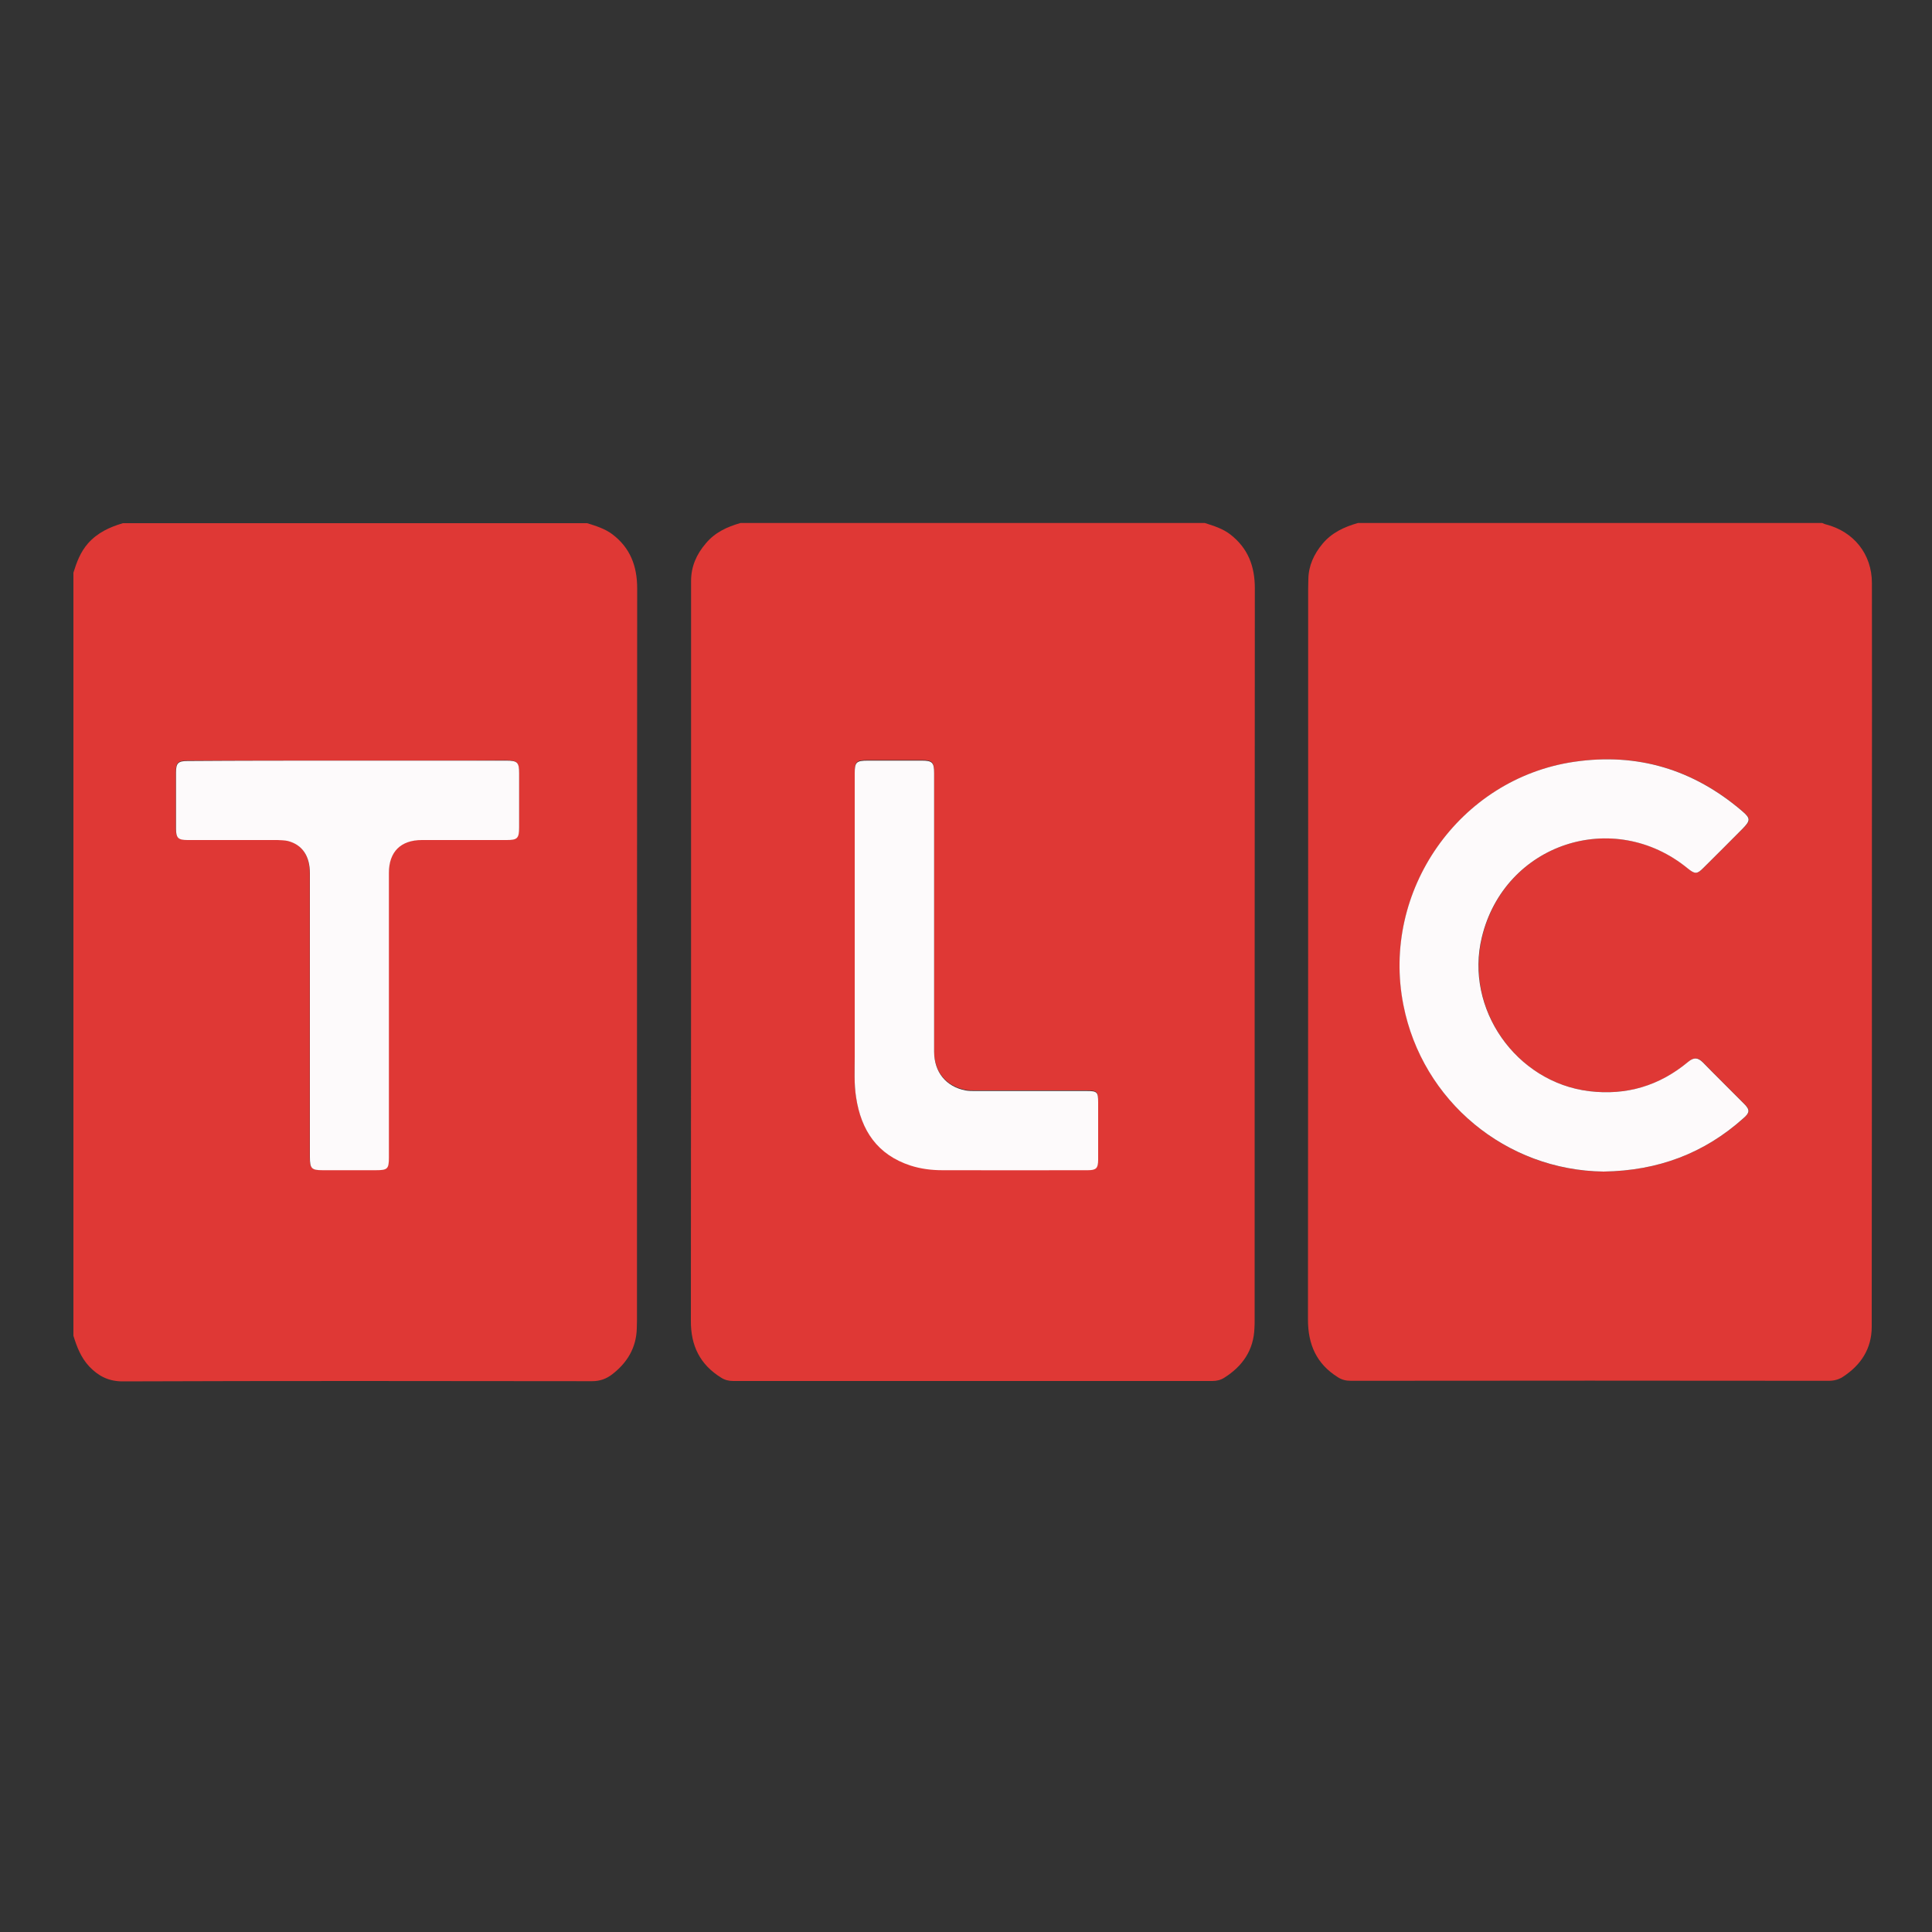
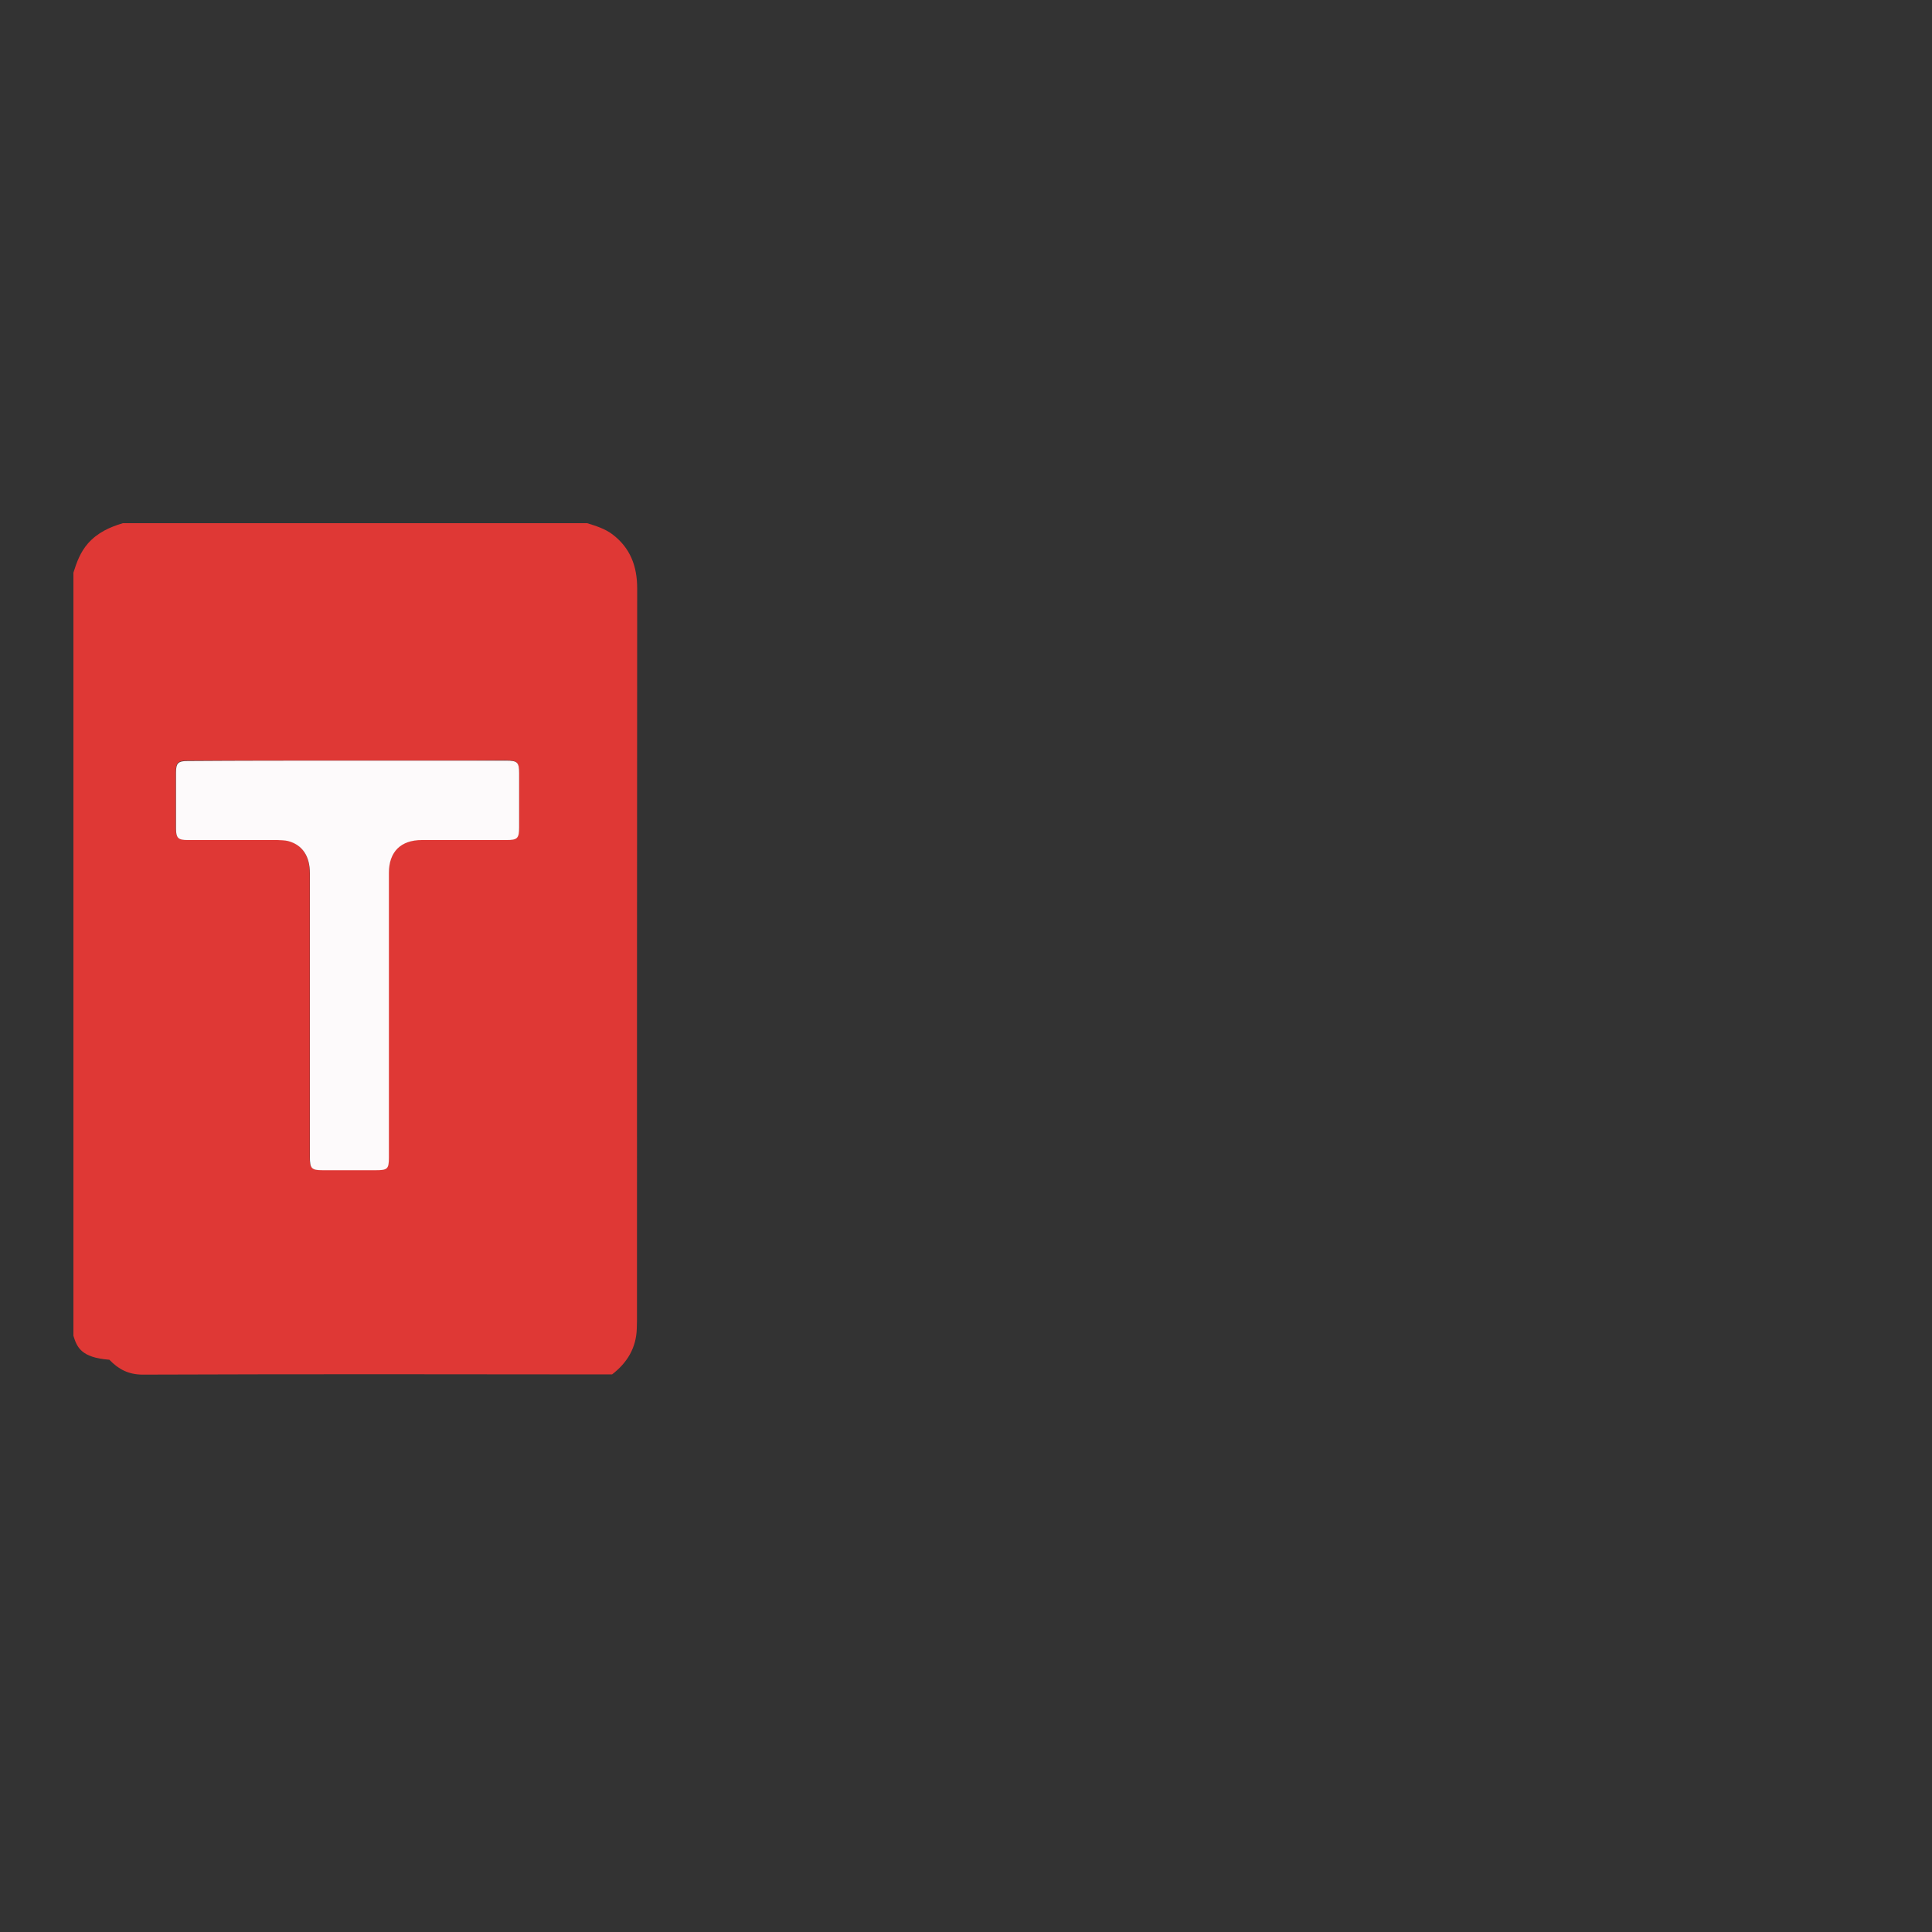
<svg xmlns="http://www.w3.org/2000/svg" version="1.1" id="Capa_1" x="0px" y="0px" viewBox="0 0 100 100" style="enable-background:new 0 0 100 100;" xml:space="preserve">
  <rect x="0" y="0" width="100" height="100" fill="#333333" stroke="none" />
  <style type="text/css">
	.st0{fill:#DF3835;}
	.st1{fill:#FDFAFB;}
</style>
  <g>
-     <path class="st0" d="M38.33,27.07c8.01,0,16.02,0,24.03,0c0.47,0.15,0.93,0.29,1.33,0.6c0.91,0.71,1.26,1.64,1.26,2.78   c-0.01,12.62-0.01,25.24-0.01,37.86c0,0.14,0,0.28-0.01,0.43c-0.04,1.14-0.61,1.97-1.56,2.57c-0.19,0.12-0.39,0.17-0.62,0.17   c-8.27,0-16.53,0-24.8,0c-0.23,0-0.43-0.05-0.62-0.17c-1.1-0.68-1.58-1.66-1.57-2.95c0.01-11.14,0.01-22.29,0.01-33.43   c0-1.62,0-3.24,0-4.86c0-0.75,0.28-1.38,0.76-1.94C37,27.56,37.63,27.27,38.33,27.07z M44.24,48.03c0,2.21,0,4.43,0,6.64   c0,0.7-0.04,1.4,0.07,2.09c0.26,1.72,1.1,2.99,2.82,3.54c0.53,0.17,1.09,0.24,1.64,0.24c2.51,0.01,5.03,0.01,7.54,0   c0.42,0,0.53-0.11,0.53-0.53c0-1,0-1.99,0-2.99c0-0.52-0.06-0.58-0.58-0.58c-1.93,0-3.86,0-5.79,0c-0.17,0-0.34,0-0.5-0.03   c-1.01-0.2-1.62-0.94-1.62-2.01c0-4.81,0-9.61,0-14.42c0-0.54-0.1-0.64-0.63-0.64c-0.93,0-1.87,0-2.8,0c-0.6,0-0.68,0.08-0.68,0.66   C44.24,42.7,44.24,45.36,44.24,48.03z" />
-     <path class="st0" d="M3.8,69.14c0-13.17,0-26.33,0-39.5c0.17-0.55,0.37-1.08,0.76-1.52c0.49-0.55,1.12-0.84,1.8-1.04   c8.01,0,16.02,0,24.03,0c0.45,0.14,0.91,0.28,1.3,0.57c0.93,0.7,1.29,1.65,1.29,2.8c-0.01,12.63-0.01,25.26-0.01,37.89   c0,0.14-0.01,0.28-0.01,0.43c-0.03,1-0.5,1.77-1.28,2.37c-0.3,0.23-0.63,0.35-1.04,0.35c-8.1-0.01-16.19-0.02-24.29,0.01   c-0.74,0-1.26-0.28-1.73-0.77C4.19,70.27,3.98,69.72,3.8,69.14z M17.97,39.37c-2.76,0-5.52,0-8.28,0c-0.48,0-0.59,0.11-0.59,0.59   c0,0.97,0,1.94,0,2.91c0,0.48,0.11,0.59,0.59,0.59c1.55,0,3.11,0,4.66,0c0.18,0,0.37,0,0.54,0.05c0.74,0.19,1.14,0.77,1.14,1.67   c0,4.9,0,9.79,0,14.69c0,0.6,0.08,0.68,0.66,0.68c0.92,0,1.84,0,2.76,0c0.6,0,0.67-0.07,0.67-0.66c0-4.91,0-9.82,0-14.73   c0-1.09,0.61-1.7,1.71-1.7c1.46,0,2.93,0,4.39,0c0.55,0,0.64-0.09,0.64-0.66c0-0.93,0-1.87,0-2.8c0-0.55-0.1-0.64-0.66-0.65   C23.47,39.37,20.72,39.37,17.97,39.37z" />
-     <path class="st0" d="M70.29,27.07c8.01,0,16.02,0,24.03,0c0.06,0.02,0.12,0.06,0.18,0.07c1.45,0.37,2.39,1.54,2.39,3.04   c0.01,4.26,0,8.53,0,12.79c0,8.57,0,17.13-0.01,25.7c0,1.14-0.56,1.99-1.5,2.6c-0.22,0.14-0.46,0.2-0.73,0.2   c-8.24-0.01-16.48-0.01-24.72,0c-0.26,0-0.48-0.05-0.69-0.19c-1.1-0.69-1.54-1.69-1.54-2.98c0.01-12.61,0.01-25.22,0.01-37.82   c0-0.17,0.01-0.34,0.01-0.5c0.01-0.7,0.29-1.3,0.73-1.83C68.93,27.57,69.58,27.27,70.29,27.07z M83,60.64   c2.81-0.04,5.21-0.94,7.26-2.77c0.32-0.29,0.33-0.43,0.03-0.73c-0.71-0.72-1.43-1.42-2.14-2.15c-0.26-0.27-0.48-0.27-0.76-0.03   c-1.49,1.24-3.19,1.75-5.12,1.52c-3.79-0.45-6.46-4.26-5.56-7.97c1.17-4.85,6.81-6.72,10.67-3.55c0.35,0.29,0.46,0.29,0.79-0.03   c0.68-0.68,1.36-1.36,2.03-2.03c0.43-0.43,0.43-0.54-0.03-0.93c-2.51-2.14-5.4-3.02-8.68-2.54c-5.94,0.87-10.02,6.68-8.84,12.59   C73.63,57,77.96,60.59,83,60.64z" />
-     <path class="st1" d="M44.24,48.03c0-2.67,0-5.34,0-8c0-0.58,0.08-0.66,0.68-0.66c0.93,0,1.87,0,2.8,0c0.53,0,0.63,0.1,0.63,0.64   c0,4.81,0,9.61,0,14.42c0,1.06,0.61,1.81,1.62,2.01c0.16,0.03,0.33,0.03,0.5,0.03c1.93,0,3.86,0,5.79,0c0.53,0,0.58,0.06,0.58,0.58   c0,1,0,1.99,0,2.99c0,0.42-0.1,0.53-0.53,0.53c-2.51,0-5.03,0.01-7.54,0c-0.56,0-1.11-0.07-1.64-0.24   c-1.72-0.56-2.56-1.82-2.82-3.54c-0.11-0.7-0.07-1.4-0.07-2.09C44.24,52.46,44.24,50.25,44.24,48.03z" />
+     <path class="st0" d="M3.8,69.14c0-13.17,0-26.33,0-39.5c0.17-0.55,0.37-1.08,0.76-1.52c0.49-0.55,1.12-0.84,1.8-1.04   c8.01,0,16.02,0,24.03,0c0.45,0.14,0.91,0.28,1.3,0.57c0.93,0.7,1.29,1.65,1.29,2.8c-0.01,12.63-0.01,25.26-0.01,37.89   c0,0.14-0.01,0.28-0.01,0.43c-0.03,1-0.5,1.77-1.28,2.37c-8.1-0.01-16.19-0.02-24.29,0.01   c-0.74,0-1.26-0.28-1.73-0.77C4.19,70.27,3.98,69.72,3.8,69.14z M17.97,39.37c-2.76,0-5.52,0-8.28,0c-0.48,0-0.59,0.11-0.59,0.59   c0,0.97,0,1.94,0,2.91c0,0.48,0.11,0.59,0.59,0.59c1.55,0,3.11,0,4.66,0c0.18,0,0.37,0,0.54,0.05c0.74,0.19,1.14,0.77,1.14,1.67   c0,4.9,0,9.79,0,14.69c0,0.6,0.08,0.68,0.66,0.68c0.92,0,1.84,0,2.76,0c0.6,0,0.67-0.07,0.67-0.66c0-4.91,0-9.82,0-14.73   c0-1.09,0.61-1.7,1.71-1.7c1.46,0,2.93,0,4.39,0c0.55,0,0.64-0.09,0.64-0.66c0-0.93,0-1.87,0-2.8c0-0.55-0.1-0.64-0.66-0.65   C23.47,39.37,20.72,39.37,17.97,39.37z" />
    <path class="st1" d="M17.97,39.37c2.75,0,5.49,0,8.24,0c0.57,0,0.66,0.09,0.66,0.65c0,0.93,0,1.87,0,2.8   c0,0.57-0.09,0.66-0.64,0.66c-1.46,0-2.93,0-4.39,0c-1.1,0-1.71,0.61-1.71,1.7c0,4.91,0,9.82,0,14.73c0,0.59-0.07,0.66-0.67,0.66   c-0.92,0-1.84,0-2.76,0c-0.58,0-0.66-0.09-0.66-0.68c0-4.9,0-9.79,0-14.69c0-0.9-0.4-1.48-1.14-1.67   c-0.17-0.04-0.36-0.04-0.54-0.05c-1.55,0-3.11,0-4.66,0c-0.48,0-0.59-0.11-0.59-0.59c0-0.97,0-1.94,0-2.91   c0-0.48,0.11-0.59,0.59-0.59C12.46,39.37,15.22,39.37,17.97,39.37z" />
-     <path class="st1" d="M83,60.64c-5.04-0.06-9.38-3.64-10.36-8.62c-1.17-5.91,2.9-11.72,8.84-12.59c3.28-0.48,6.17,0.4,8.68,2.54   c0.46,0.39,0.45,0.5,0.03,0.93c-0.68,0.68-1.35,1.36-2.03,2.03c-0.32,0.32-0.43,0.32-0.79,0.03c-3.86-3.17-9.5-1.29-10.67,3.55   c-0.9,3.7,1.77,7.51,5.56,7.97c1.93,0.23,3.63-0.28,5.12-1.52c0.29-0.24,0.5-0.23,0.76,0.03c0.7,0.72,1.43,1.43,2.14,2.15   c0.3,0.3,0.29,0.45-0.03,0.73C88.21,59.7,85.81,60.6,83,60.64z" />
  </g>
</svg>